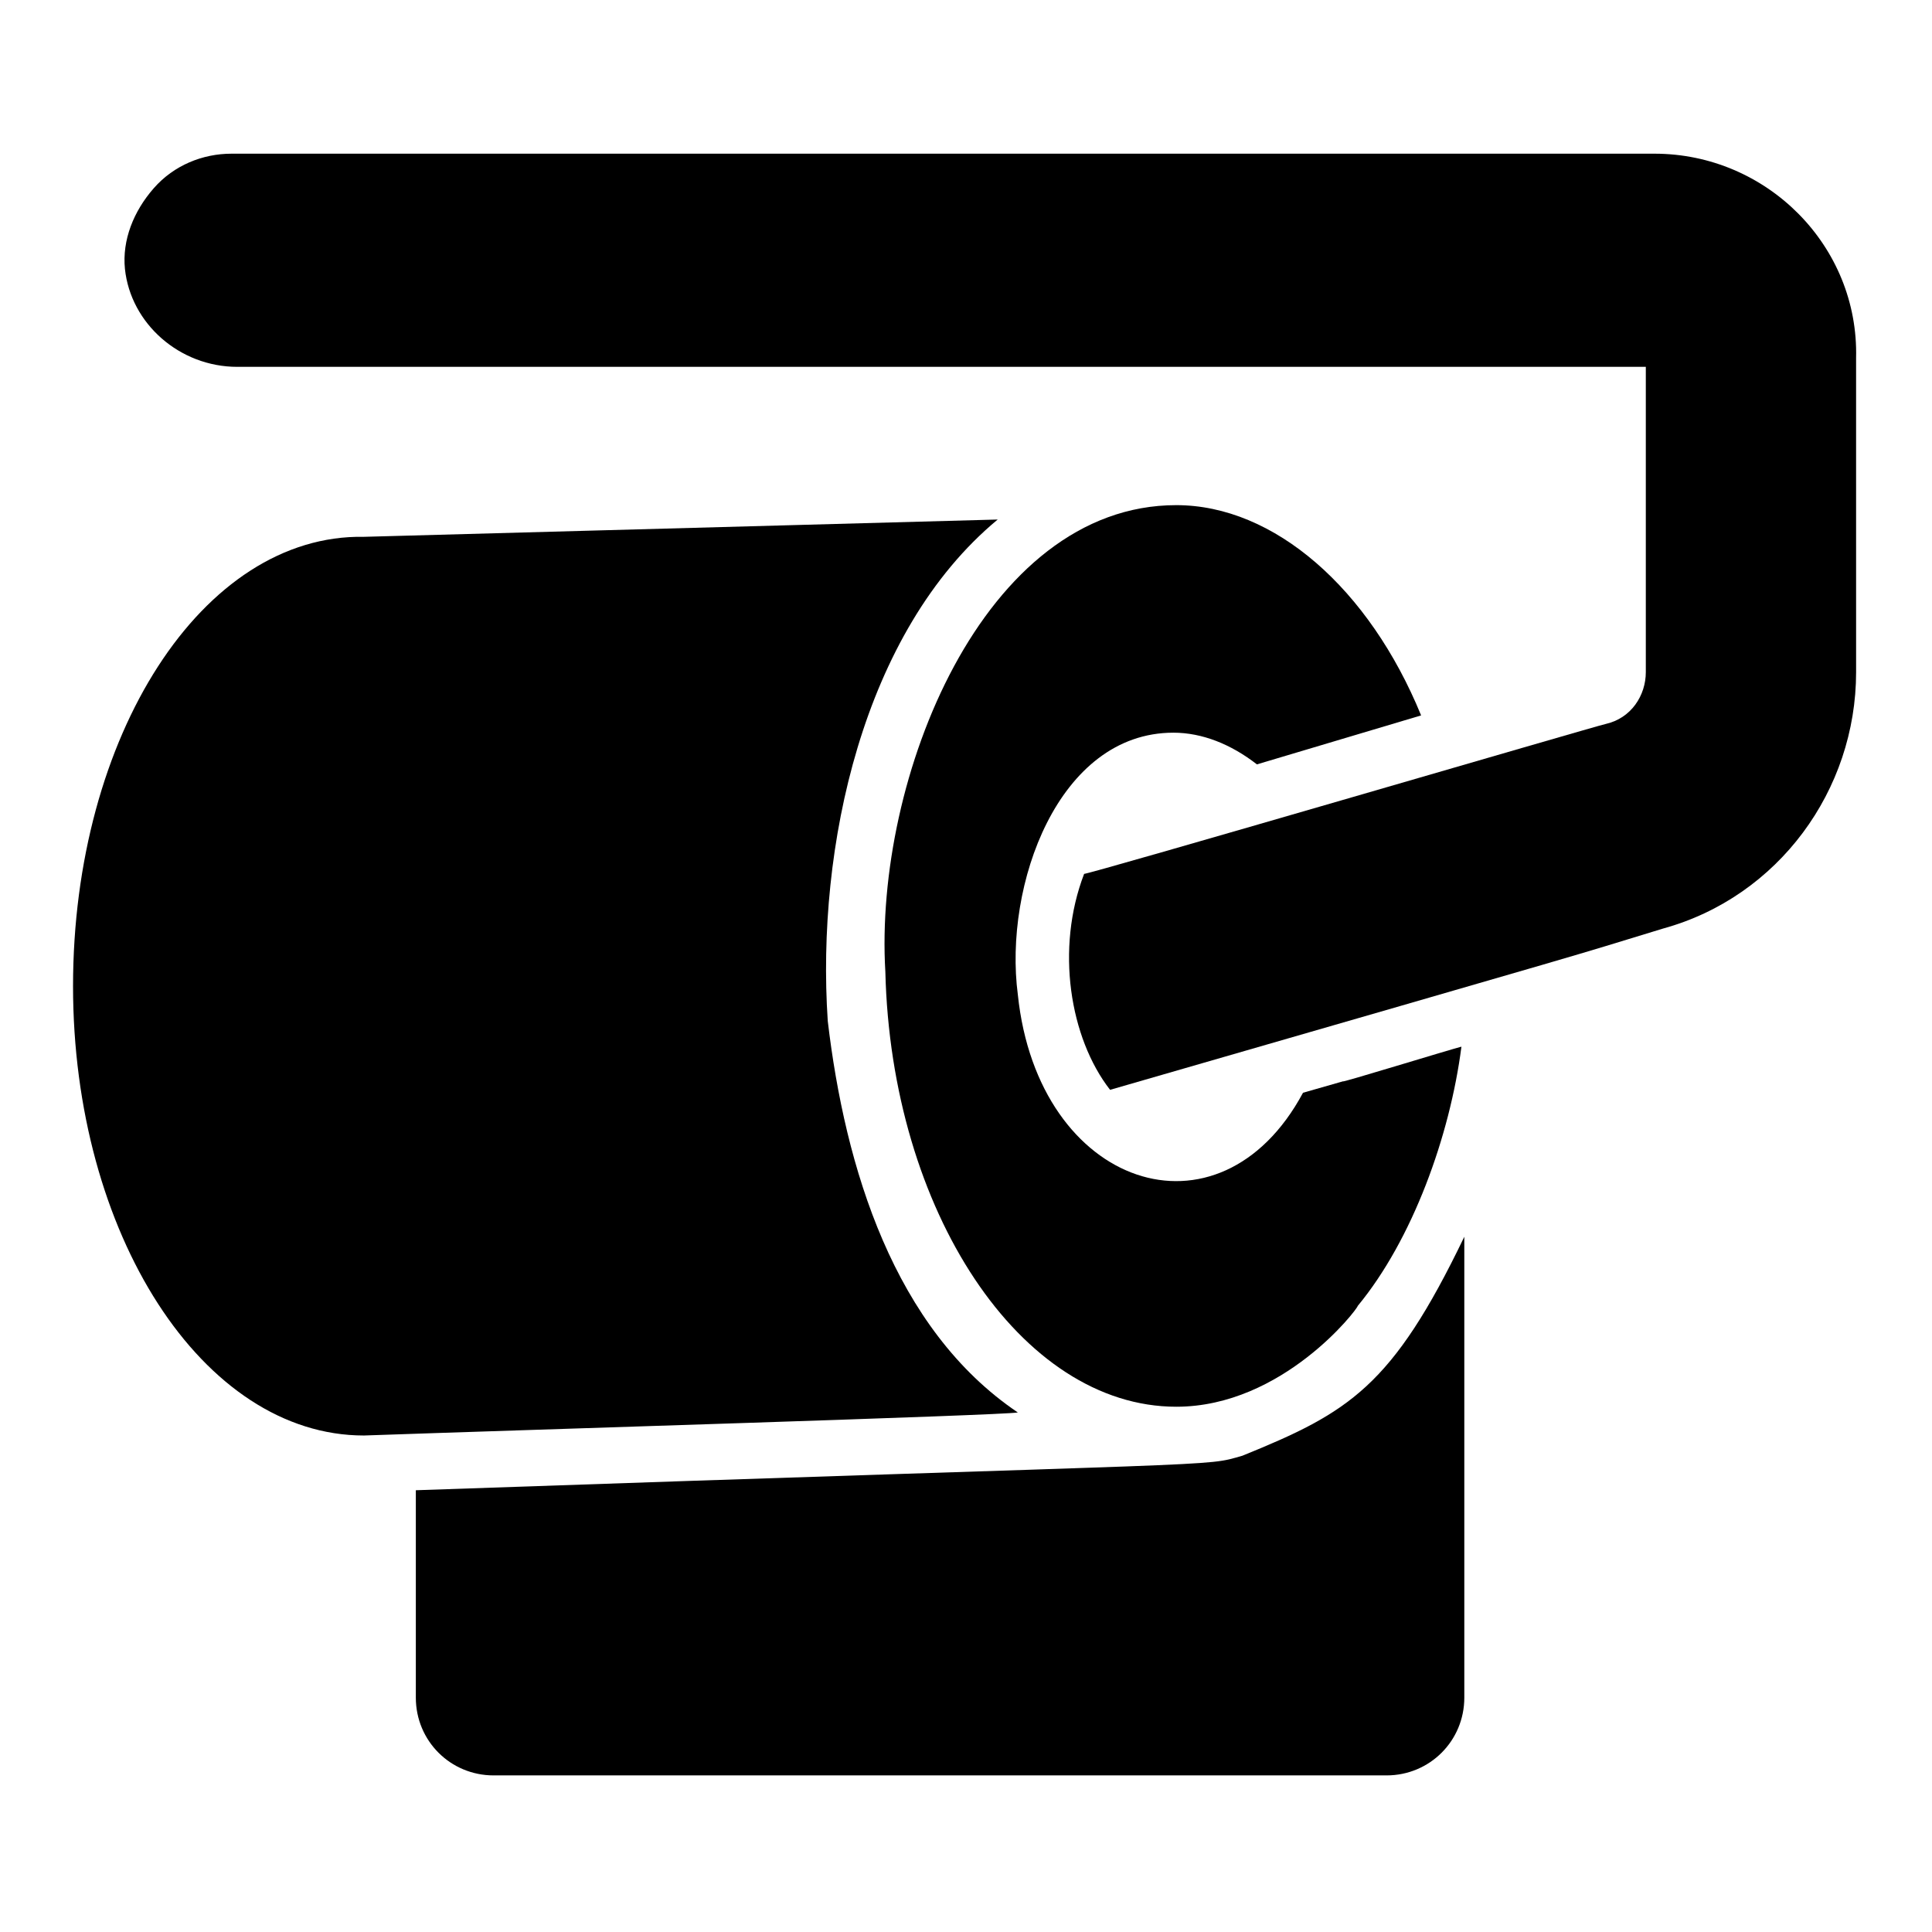
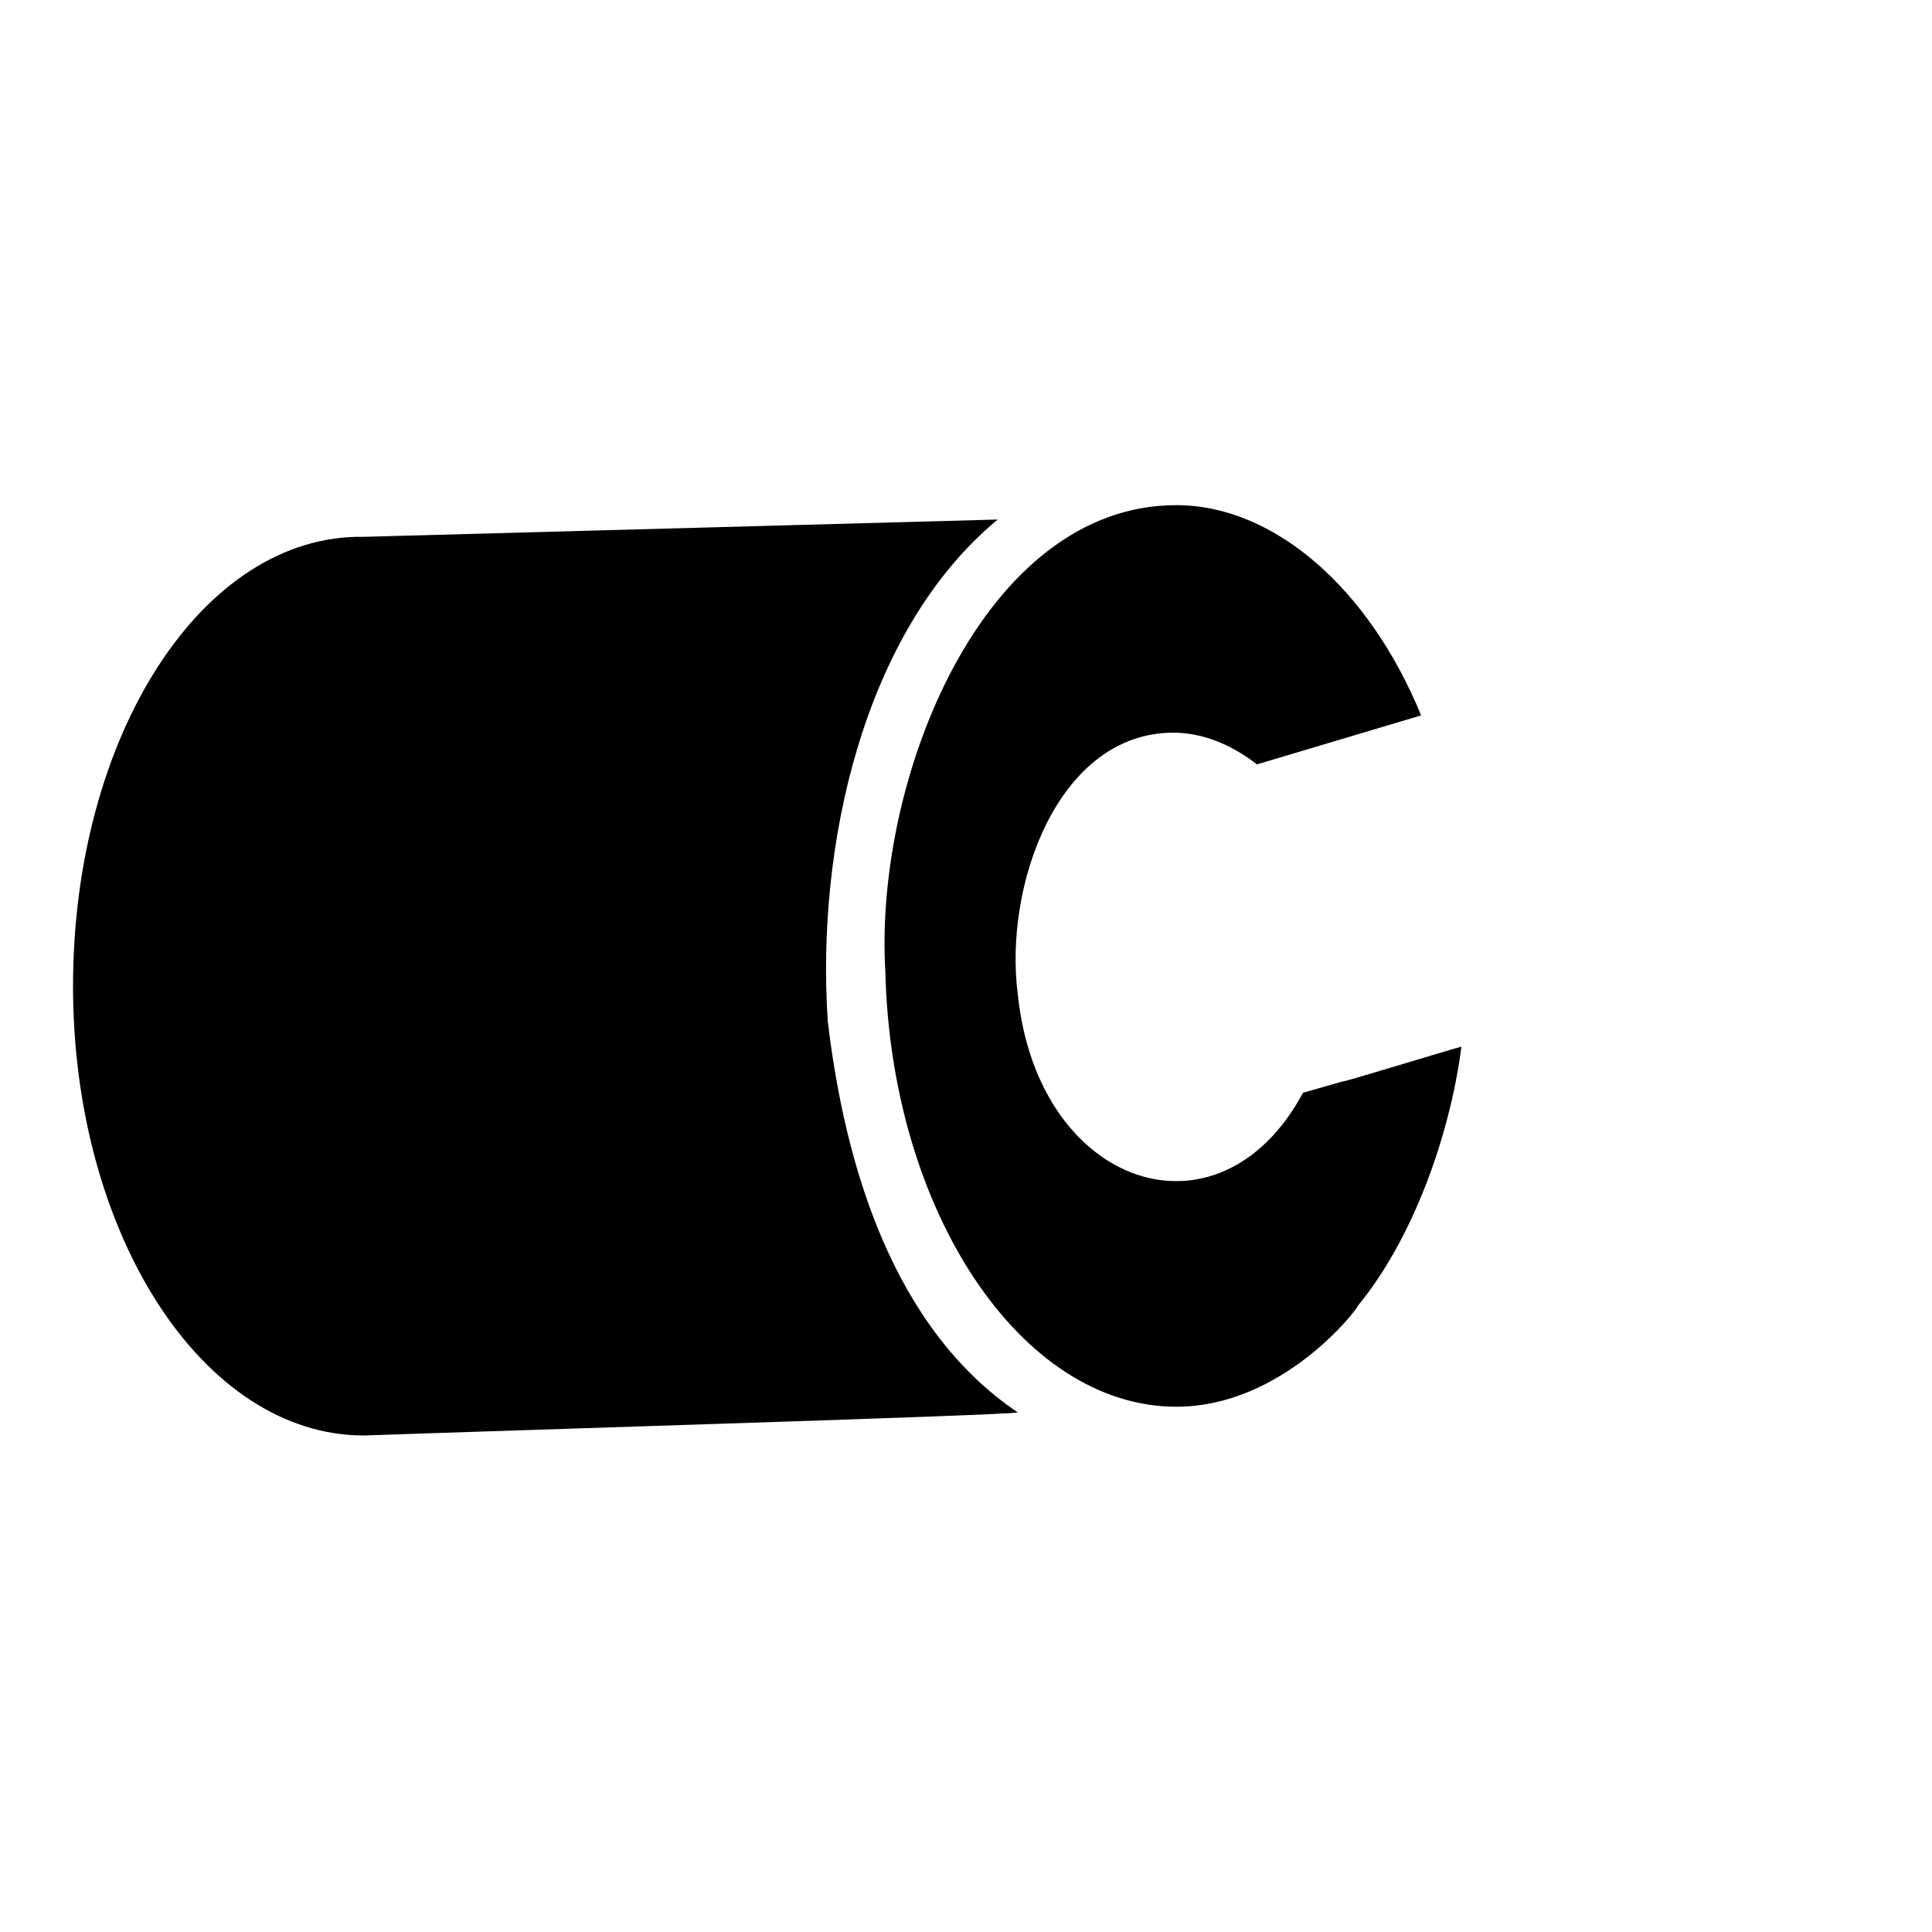
<svg xmlns="http://www.w3.org/2000/svg" fill="#000000" width="800px" height="800px" version="1.1" viewBox="144 144 512 512">
  <g>
    <path d="m454.96 338.17c7.633 0 15.266 3.055 22.137 8.398l43.512-12.977c-13.742-33.586-38.93-55.723-64.883-55.723-51.145 0-80.152 72.52-77.098 123.66 1.527 63.359 35.879 115.27 77.098 115.27 28.242 0 48.09-25.953 48.09-26.719 14.504-17.559 24.426-45.039 27.48-68.703-3.055 0.762-32.824 9.922-31.297 9.16l-10.688 3.055c-22.137 41.223-70.227 25.191-75.57-25.953-3.82-29.012 10.684-69.469 41.219-69.469z" />
-     <path d="m582.44 184.73h-377.09c-7.633 0-15.266 3.055-20.609 9.16s-8.398 13.742-7.633 21.375c1.527 14.504 14.504 25.953 29.77 25.953h373.28v80.914c0 6.106-3.816 12.215-10.688 13.742-0.762 0-138.93 40.457-138.16 39.695-7.633 19.848-3.816 43.512 6.871 57.25 137.4-39.695 119.08-34.352 146.56-42.746 30.535-8.398 51.145-36.641 51.145-67.938l-0.004-83.207c0.766-29.773-23.66-54.199-53.434-54.199z" />
    <path d="m363.36 414.5c-3.055-45.801 9.16-103.05 45.039-132.82l-167.94 4.582c-42.75-0.766-77.102 52.668-77.102 119.08 0 65.648 34.352 119.08 77.098 119.08 43.512-1.527 169.46-5.344 173.28-6.106-32.824-22.141-45.801-64.887-50.379-103.82z" />
-     <path d="m473.28 529.77c-10.688 3.055 0.762 1.527-219.08 9.16v54.961c0 11.449 9.16 20.609 20.609 20.609h236.64c11.449 0 20.609-9.16 20.609-20.609v-122.14c-19.082 39.695-30.531 46.562-58.773 58.016z" />
  </g>
</svg>